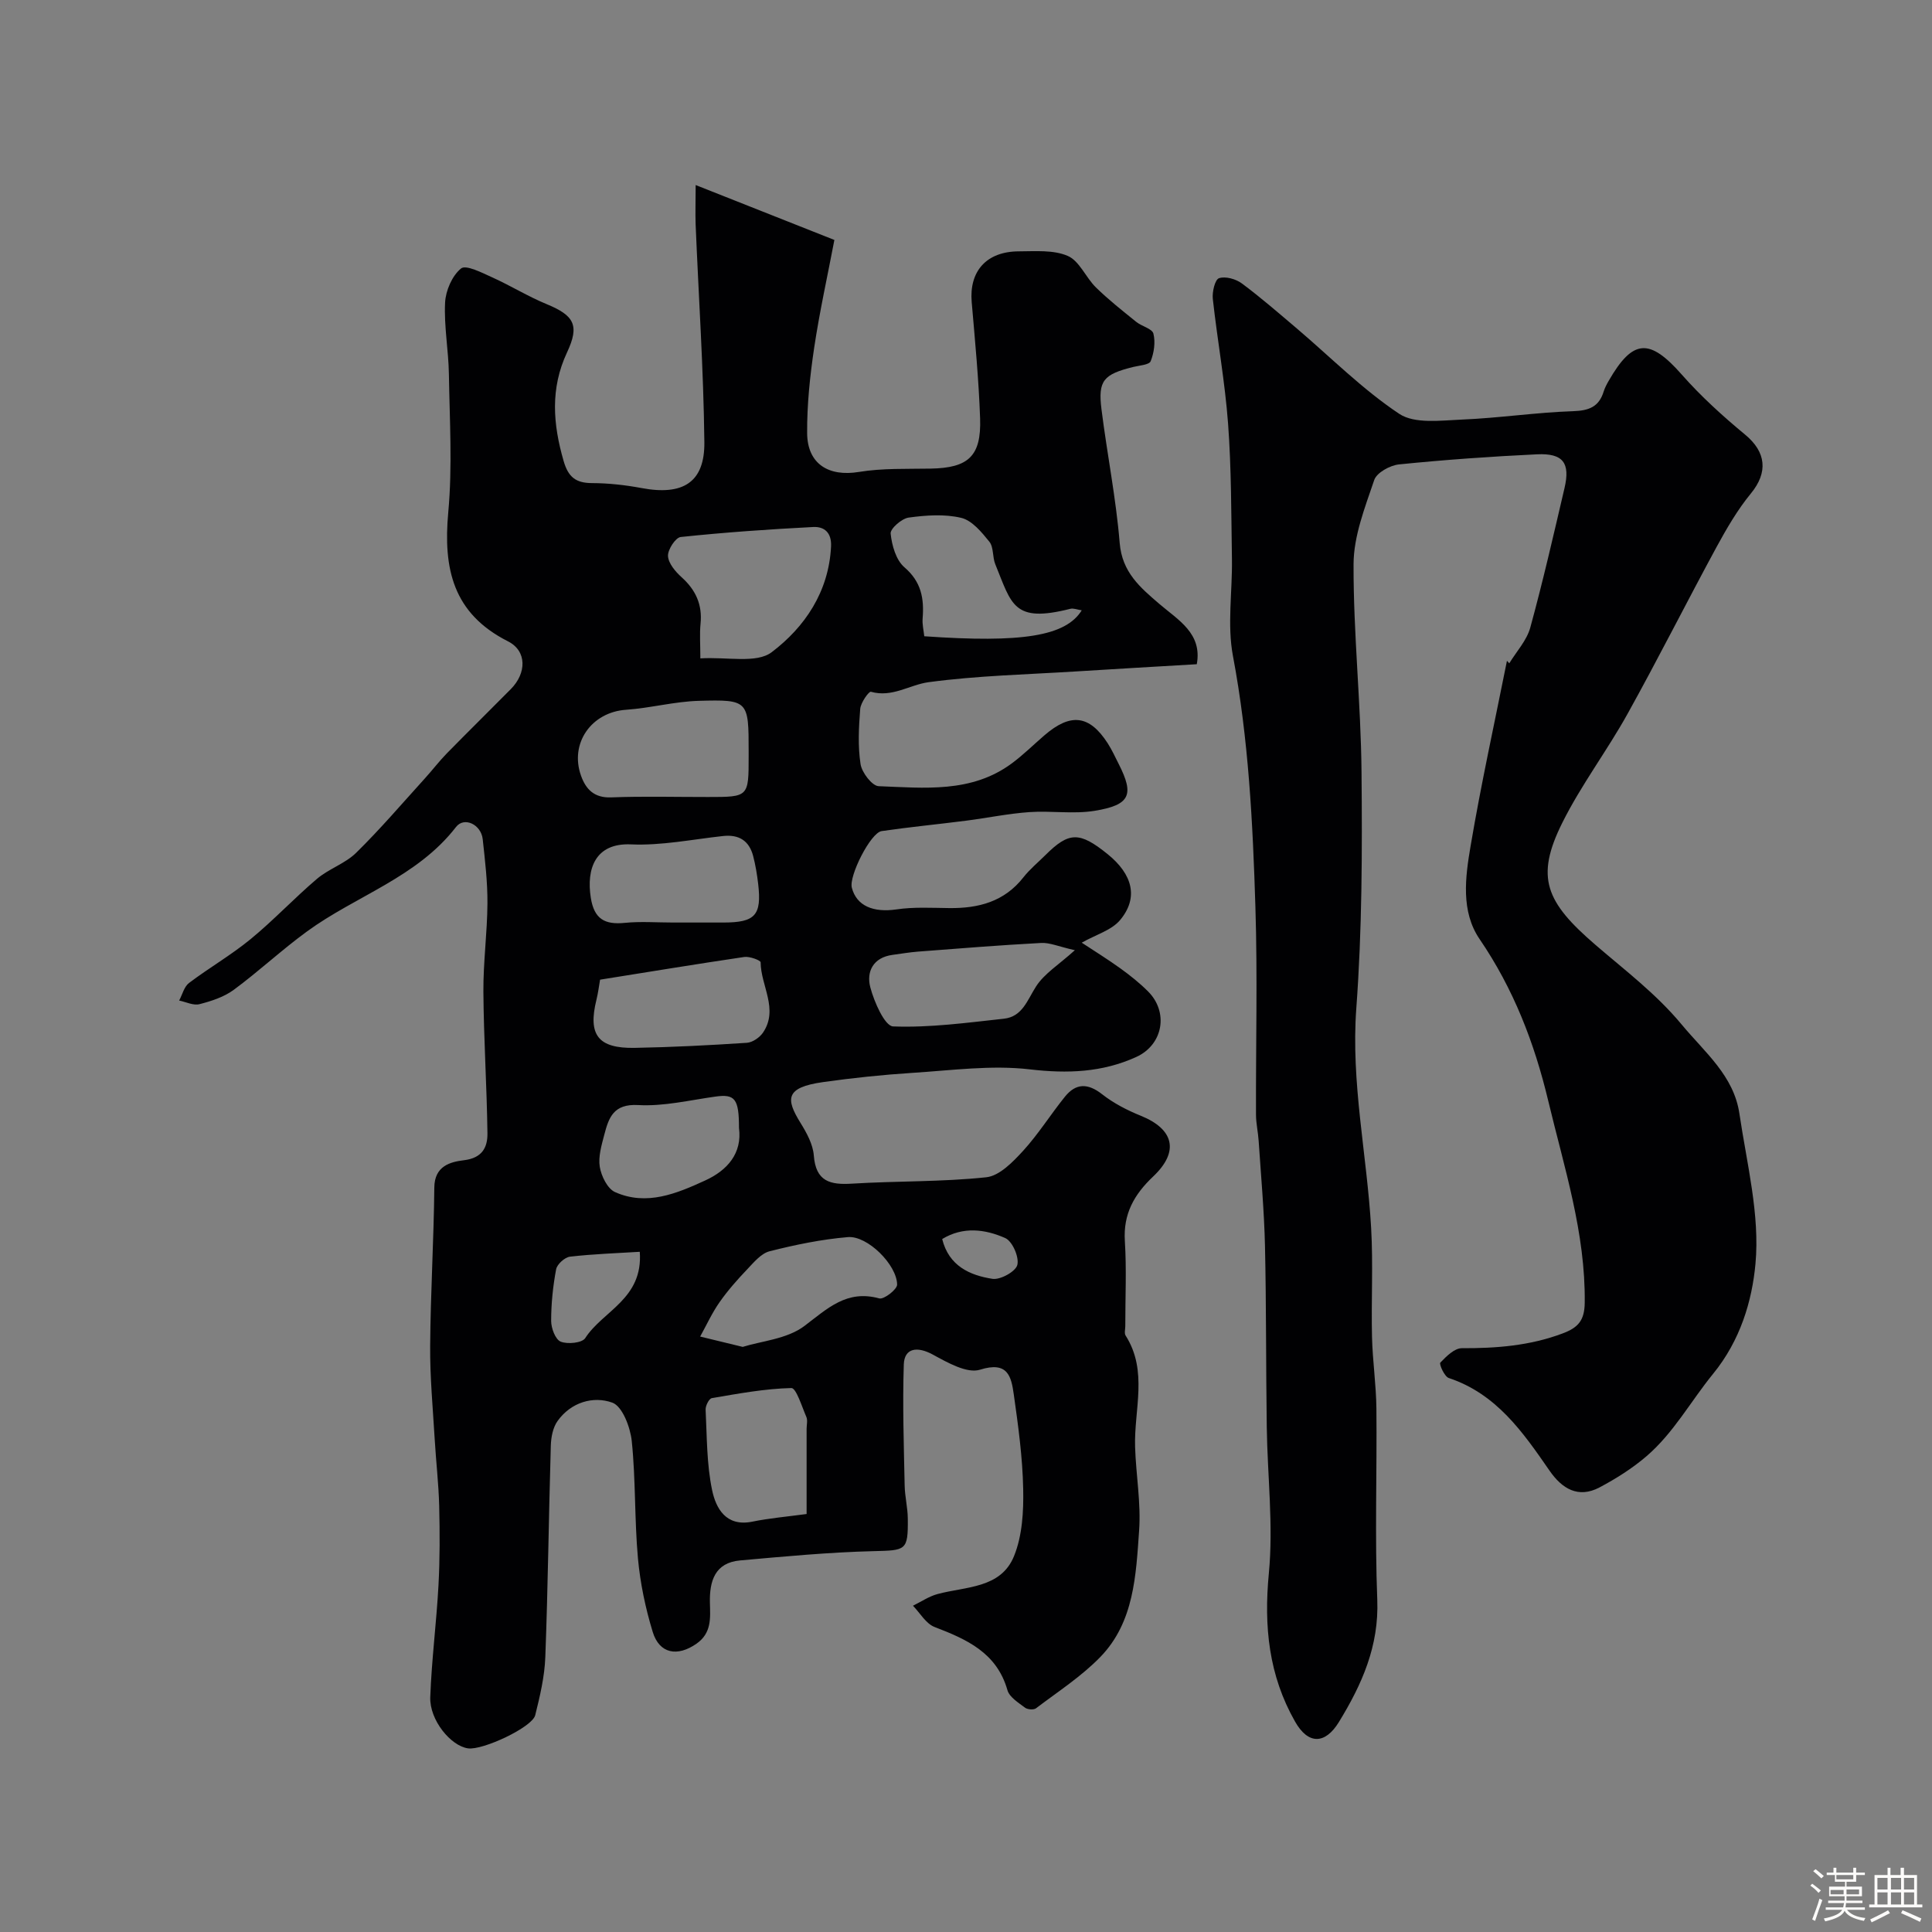
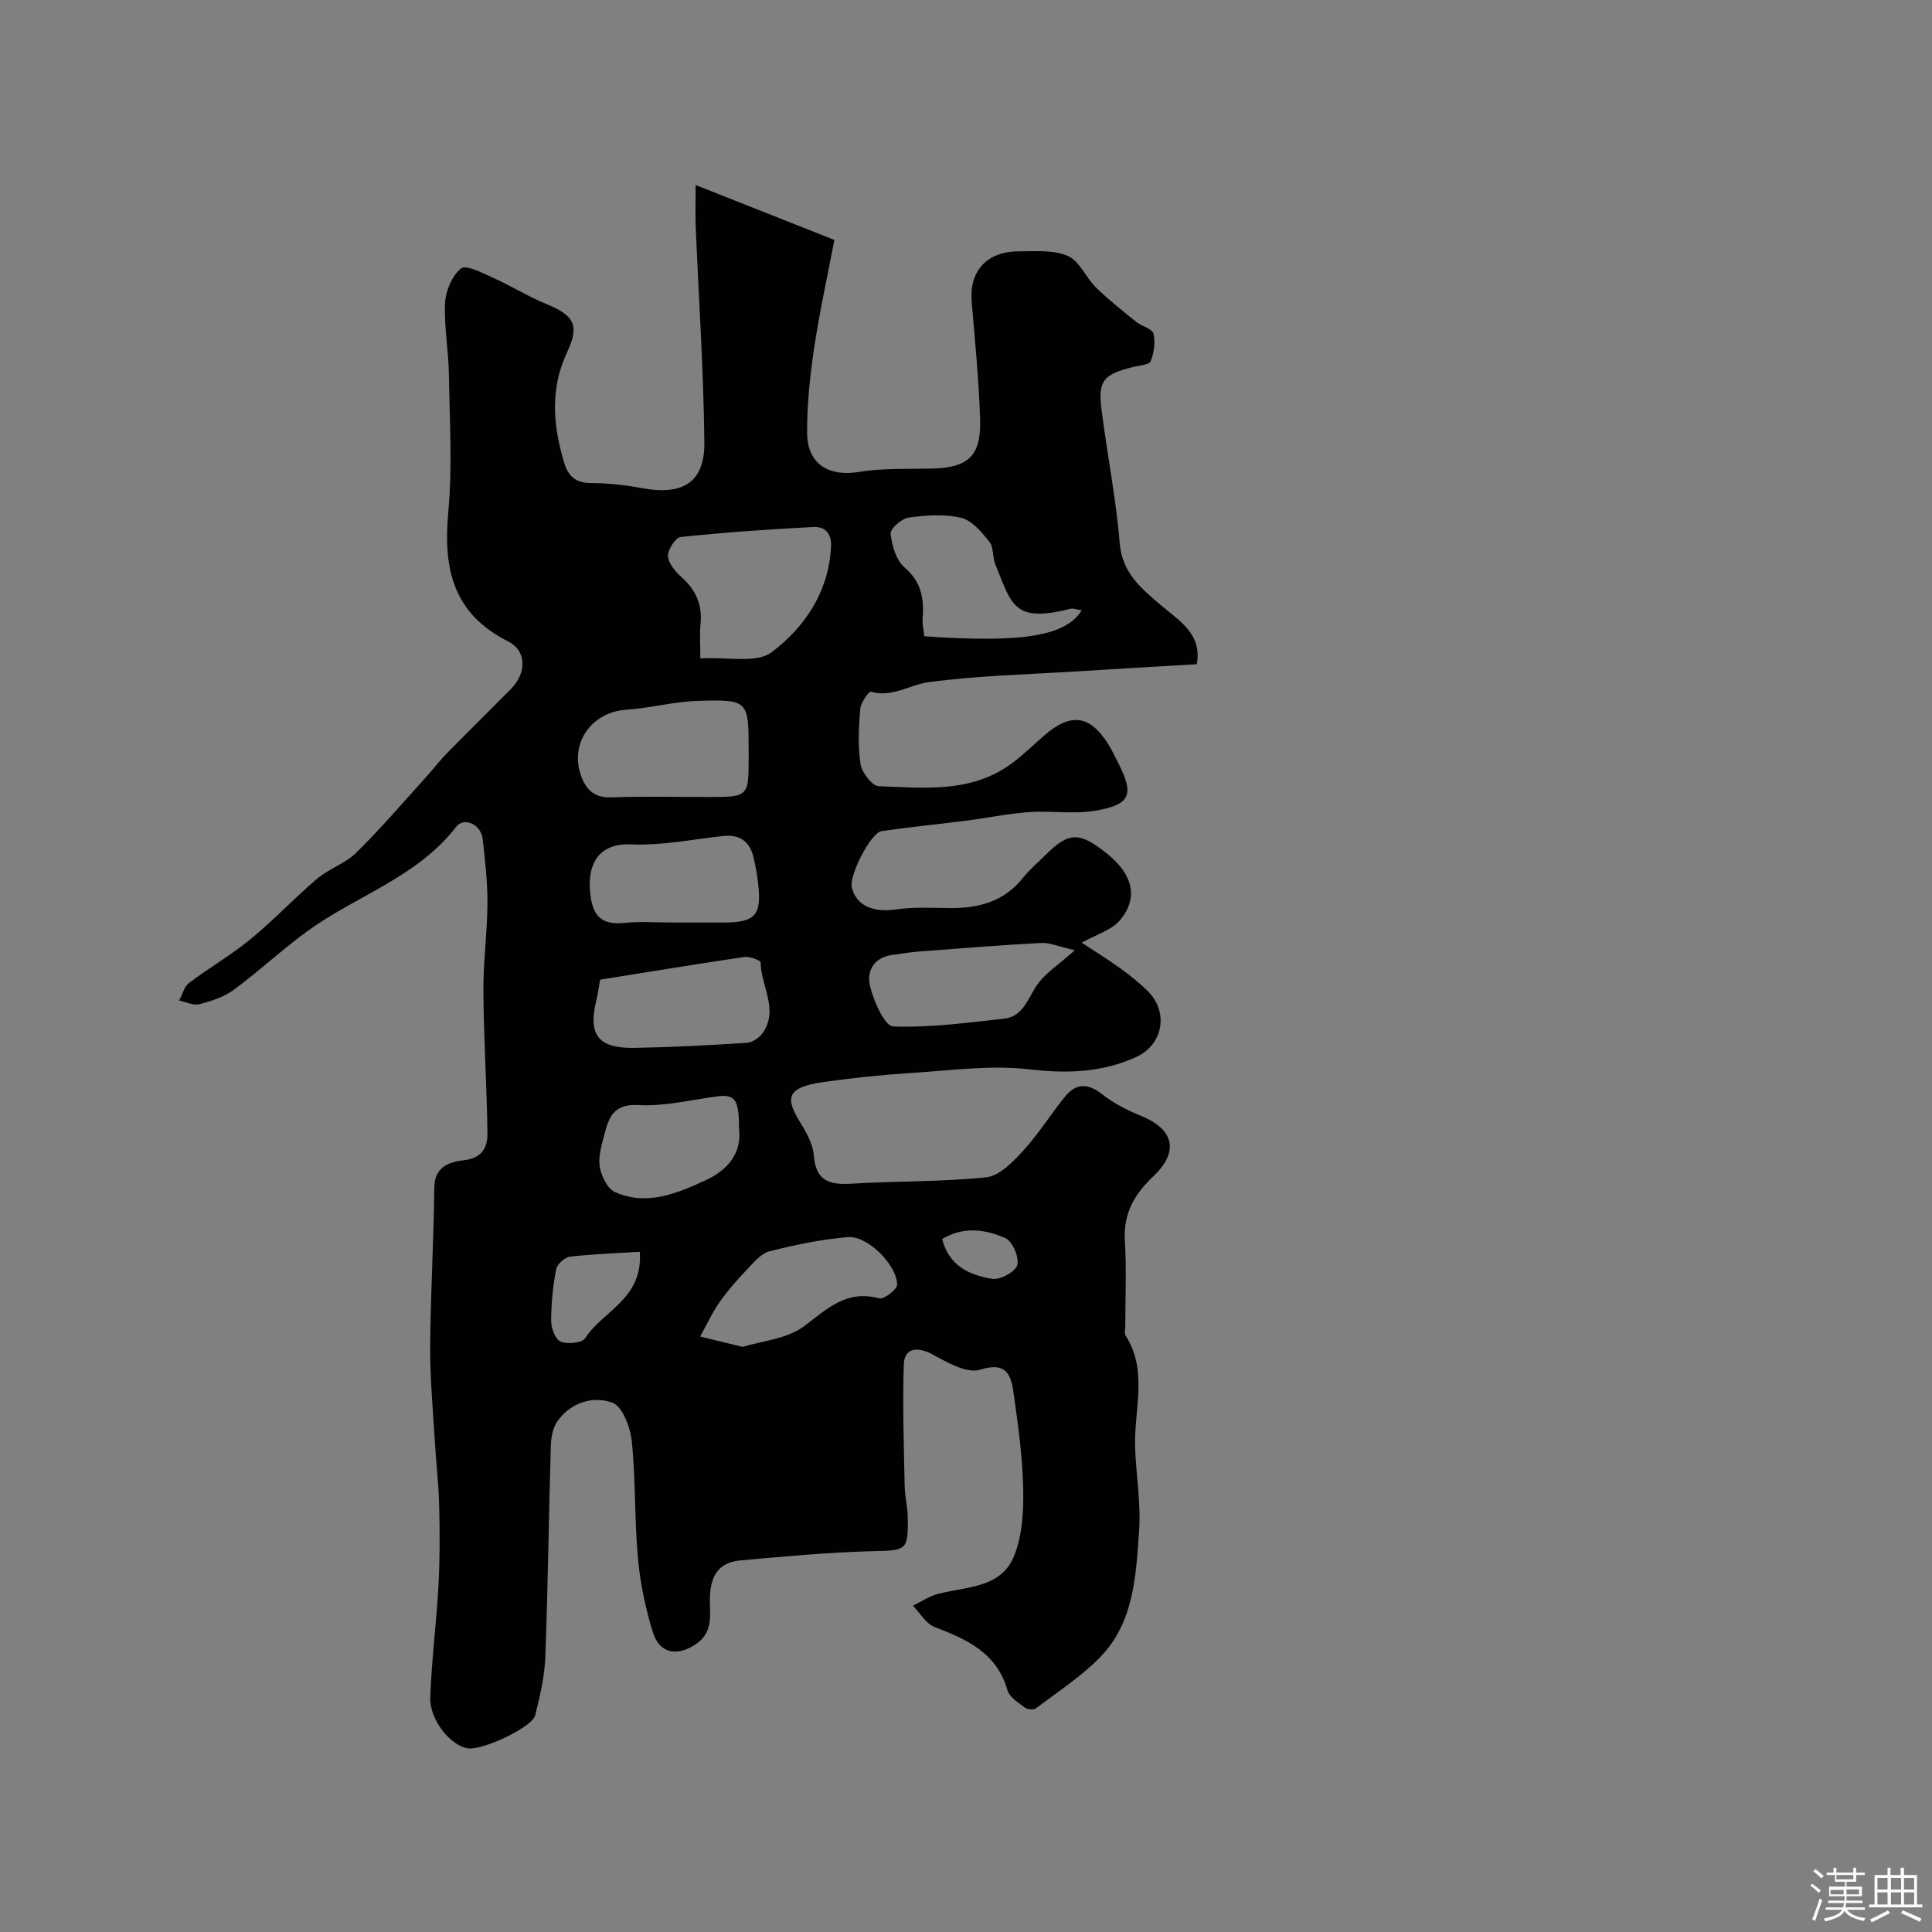
<svg xmlns="http://www.w3.org/2000/svg" enable-background="new 0 0 400 400" viewBox="0 0 400 400">
  <rect x="0" y="0" width="400" height="400" fill="#808080" stroke="none" />
  <path d="m374.8 390.4.4-.4c.7.5 1.3 1 1.8 1.4l-.5.5c-.5-.6-1.1-1.1-1.7-1.5zm1 7.3-.6-.3c.5-1.4 1.1-2.8 1.5-4.3.2.1.4.2.6.3-.5 1.3-1 2.8-1.5 4.3zm-.4-10.3.5-.4c.4.3 1 .8 1.7 1.4l-.5.5c-.5-.5-1.1-1-1.7-1.5zm2.5.3h1.7v-1h.6v1h3.5v-1h.6v1h1.8v.5h-1.8v1.4h-2v1h3.2v2h-3.2v.9h3.3v.5h-3.4c0 .3-.1.6-.1.9h4v.5h-3.7c.7.9 1.9 1.5 3.8 1.7-.1.2-.2.4-.3.6-2.1-.4-3.5-1.1-4-2.1-.4 1-1.8 1.7-4 2.2-.1-.2-.2-.4-.3-.6 2.1-.4 3.4-1 3.8-1.8h-3.4v-.5h3.6c.1-.3.1-.6.2-.9h-3.3v-.5h3.4c0-.3 0-.6 0-.9h-3.2v-2h3.3v-1h-2.1v-1.4h-1.7v-.5zm1.1 3.5v1h2.7c0-.3 0-.4 0-.4 0-.1 0-.2 0-.2 0-.1 0-.2 0-.3h-2.7zm1.2-3v.9h3.5v-.9zm4.7 3h-2.6v.6.4h2.6z" fill="#fcfbfa" />
  <path d="m393.6 386.7h.6v1.5h2.7v6.1h1.1v.6h-11v-.6h1.1v-6.1h2.7v-1.5h.6v1.5h2.1v-1.5zm-2.7 8.8.4.6c-1.2.6-2.5 1.3-3.8 1.9-.1-.2-.2-.4-.3-.6 1.2-.6 2.5-1.2 3.7-1.9zm-2.2-6.7v2.4h2.1v-2.4zm0 3v2.5h2.1v-2.5zm2.8-3v2.4h2.1v-2.4zm0 3v2.5h2.1v-2.5zm6 6.1c-1.4-.7-2.7-1.3-3.9-1.8l.3-.6c1.5.6 2.7 1.2 3.9 1.7zm-1.2-9.1h-2.1v2.4h2.1zm-2.1 3v2.5h2.1v-2.5z" fill="#fcfbfa" />
  <g fill="#010103">
-     <path d="m144.03 38.31c9.46 3.74 18.54 7.34 28.72 11.37-1.39 7.31-3.05 14.76-4.18 22.29-.87 5.84-1.5 11.79-1.46 17.69.04 6.43 4.49 9.08 10.72 8.05 4.86-.8 9.9-.6 14.86-.69 7.79-.14 10.5-2.56 10.23-10.4-.28-8.03-1.05-16.05-1.74-24.07-.55-6.39 3.05-10.49 9.75-10.51 3.42-.01 7.19-.34 10.15.95 2.42 1.05 3.72 4.47 5.83 6.53 2.61 2.55 5.5 4.83 8.35 7.13 1.14.92 3.28 1.39 3.54 2.42.45 1.78.13 3.98-.57 5.72-.3.75-2.32.87-3.59 1.18-6.18 1.53-7.34 2.82-6.59 8.77 1.16 9.24 3.01 18.41 3.77 27.68.5 6.07 4.23 9.2 8.24 12.64 3.86 3.31 8.9 6.07 7.72 12.46-8.49.5-16.73.97-24.97 1.49-10.2.64-20.45.87-30.56 2.23-3.93.53-7.53 3.24-11.94 1.98-.41-.12-2.1 2.24-2.21 3.53-.3 3.81-.51 7.72.07 11.46.27 1.74 2.39 4.51 3.75 4.56 9.46.36 19.21 1.46 27.55-4.71 2.37-1.75 4.48-3.85 6.72-5.78 5.46-4.73 9.36-4.27 13.15 1.61.88 1.37 1.56 2.87 2.3 4.33 3.21 6.34 2.37 8.44-5 9.65-4.41.72-9.04-.05-13.54.27-4.37.31-8.7 1.21-13.05 1.77-5.84.75-11.7 1.31-17.52 2.16-2.28.33-6.8 9.29-6.17 11.71.98 3.8 4.47 5.2 9.26 4.5 3.59-.53 7.3-.31 10.96-.27 6.03.06 11.36-1.33 15.3-6.36 1.33-1.69 3.03-3.09 4.57-4.62 4.87-4.85 7.05-4.89 12.86-.2 5.21 4.2 6.44 9.04 2.61 13.64-1.77 2.13-5.01 3.03-7.96 4.7 2.61 1.72 5.39 3.44 8.04 5.35 1.99 1.44 3.94 2.99 5.67 4.72 4.32 4.29 3.16 11.05-2.41 13.59-7.04 3.21-14.26 3.48-22.05 2.57-7.95-.93-16.17.21-24.25.72-6.21.4-12.42 1.05-18.58 1.92-7.85 1.11-7.7 3.51-4.64 8.45 1.27 2.05 2.57 4.42 2.75 6.73.41 5.4 3.37 6.13 7.94 5.84 9.25-.57 18.57-.34 27.77-1.32 2.73-.29 5.51-3.17 7.61-5.46 3.18-3.48 5.71-7.55 8.68-11.23 2.28-2.82 4.74-2.81 7.69-.5 2.38 1.87 5.2 3.32 8.02 4.46 6.84 2.77 8.02 7.39 2.56 12.56-3.96 3.75-6.23 7.76-5.87 13.4.37 5.84.08 11.72.09 17.58 0 .67-.24 1.5.07 1.97 4.69 7.37 1.71 15.36 1.96 23.09.18 5.77 1.24 11.58.83 17.3-.65 9.23-1.04 18.92-7.99 26.11-3.93 4.06-8.81 7.21-13.35 10.66-.48.37-1.77.27-2.29-.13-1.37-1.04-3.22-2.17-3.63-3.62-2.22-7.77-8.41-10.51-15.09-13.08-1.79-.69-3-2.89-4.47-4.4 1.69-.83 3.31-1.94 5.09-2.42 5.86-1.58 13.1-1.13 15.83-7.85 1.72-4.22 2-9.27 1.9-13.93-.13-6.54-1.03-13.08-1.95-19.57-.52-3.7-1.24-6.91-6.98-5.1-2.7.85-6.77-1.49-9.8-3.14-3.19-1.73-5.88-1.39-5.99 2.09-.27 8.33.01 16.68.18 25.02.04 2.29.63 4.57.65 6.85.07 6.69-.37 6.58-7.16 6.75-9.2.23-18.39 1.1-27.56 1.92-5.24.47-6.36 4.3-6.25 8.78.08 3.15.38 6.25-2.78 8.46-3.92 2.74-7.67 2.11-9.06-2.43-1.51-4.94-2.59-10.1-3.06-15.24-.73-8.06-.45-16.22-1.28-24.27-.3-2.88-1.95-7.23-4.03-7.97-3.95-1.42-8.55-.09-11.33 3.8-.97 1.35-1.35 3.37-1.4 5.1-.43 14.6-.59 29.2-1.14 43.8-.15 4.03-1.11 8.08-2.09 12.02-.63 2.51-10.88 7.29-13.91 6.86-3.6-.51-7.99-5.89-7.82-10.6.28-7.72 1.28-15.4 1.7-23.12.3-5.48.28-10.99.15-16.48-.12-4.61-.66-9.2-.93-13.81-.38-6.43-.99-12.87-.94-19.3.08-10.94.75-21.87.86-32.81.04-4.46 3.31-5.31 6.15-5.65 3.79-.46 4.89-2.68 4.85-5.59-.13-9.77-.77-19.53-.84-29.3-.04-6.1.8-12.19.84-18.29.03-4.43-.5-8.87-.98-13.29-.33-3.04-3.83-4.71-5.52-2.53-8.08 10.46-20.73 14.24-30.88 21.65-5.21 3.8-9.95 8.24-15.14 12.07-2.02 1.49-4.63 2.34-7.09 2.97-1.26.33-2.81-.46-4.22-.75.67-1.24 1.03-2.87 2.05-3.64 4.16-3.14 8.72-5.77 12.74-9.07 4.78-3.92 9.03-8.48 13.74-12.48 2.46-2.09 5.84-3.16 8.12-5.4 4.97-4.88 9.51-10.2 14.2-15.37 1.55-1.7 2.95-3.55 4.55-5.19 4.39-4.48 8.86-8.87 13.27-13.33 3.24-3.27 3.4-7.87-.59-9.89-11.43-5.78-13.43-15.09-12.36-26.74.87-9.45.28-19.05.13-28.58-.08-4.94-1.03-9.89-.79-14.8.12-2.49 1.46-5.58 3.31-7.08 1.01-.82 4.34.89 6.46 1.85 3.81 1.72 7.4 3.95 11.26 5.54 5.69 2.35 6.86 4.36 4.22 9.99-3.5 7.47-2.92 14.84-.71 22.48.96 3.32 2.5 4.57 5.88 4.58 3.43.01 6.9.4 10.28 1.03 8.54 1.6 13.08-1.16 12.98-9.53-.17-15.04-1.19-30.07-1.81-45.11-.08-2.43.01-4.93.01-8.1zm.97 98c5.56-.34 11.62 1.11 14.77-1.28 6.85-5.19 11.83-12.5 12.29-21.89.14-2.89-1.42-4.14-3.68-4.03-9.16.47-18.32 1.11-27.44 2.07-1.08.11-2.71 2.63-2.64 3.94.09 1.53 1.54 3.24 2.83 4.4 2.92 2.63 4.31 5.67 3.91 9.62-.21 2.09-.04 4.23-.04 7.17zm10 19.27c0-10.53-.04-10.77-10.31-10.48-5.04.14-10.03 1.5-15.07 1.85-7.13.48-11.74 6.9-9.32 13.67 1 2.79 2.72 4.61 6.25 4.47 6.68-.26 13.38-.07 20.06-.08 8.39 0 8.39 0 8.39-8.42 0-.35 0-.68 0-1.01zm-30.76 47.25c-.22 1.26-.4 2.73-.75 4.15-1.8 7.27.31 10.11 7.92 9.97 7.75-.14 15.5-.54 23.23-1.05 1.17-.08 2.65-1.1 3.34-2.12 3.27-4.86-.47-9.68-.5-14.55 0-.4-2.28-1.26-3.38-1.1-9.83 1.45-19.63 3.07-29.86 4.7zm15.09-11.83h10.5c6.53-.01 7.9-1.51 7.14-8.01-.23-1.94-.55-3.89-1.04-5.77-.83-3.16-2.94-4.49-6.23-4.13-6.35.69-12.74 2.01-19.06 1.73-7.45-.33-9.26 5.12-8.32 11.06.7 4.42 2.91 5.6 7.02 5.19 3.3-.33 6.66-.07 9.99-.07zm14.44 87.86c3.83-1.21 9.16-1.61 12.76-4.32 4.82-3.64 8.77-7.57 15.51-5.72.96.27 3.71-1.86 3.7-2.86-.05-4.11-6.15-10.17-10.19-9.83-5.45.46-10.89 1.58-16.21 2.93-1.77.45-3.29 2.32-4.68 3.78-2.03 2.13-4 4.36-5.68 6.76-1.56 2.22-2.7 4.74-4.02 7.12 2.54.62 5.08 1.24 8.81 2.14zm68.77-82.13c-3.38-.76-5.21-1.6-6.99-1.5-8.5.45-16.99 1.14-25.48 1.79-1.77.14-3.54.44-5.3.68-4.02.54-5.43 3.52-4.58 6.72.8 3.03 2.99 8.02 4.72 8.09 7.62.29 15.31-.77 22.95-1.6 3.83-.42 4.83-3.86 6.64-6.67 1.7-2.66 4.68-4.48 8.04-7.51zm-55.54 116.73c0-5.99 0-11.8 0-17.61 0-.83.25-1.78-.05-2.48-.93-2.15-2.11-6.02-3.11-5.99-5.51.13-11.01 1.16-16.47 2.09-.57.1-1.32 1.58-1.28 2.39.28 5.58.21 11.26 1.35 16.68.79 3.74 2.86 7.59 8.28 6.51 3.51-.72 7.11-1.03 11.28-1.59zm56.96-187.1c-.89-.13-1.69-.48-2.37-.31-11.83 2.99-12.12-.9-15.53-9.24-.6-1.48-.31-3.51-1.22-4.65-1.6-1.98-3.59-4.41-5.82-4.94-3.46-.83-7.3-.55-10.89-.06-1.45.2-3.84 2.3-3.73 3.32.25 2.44 1.11 5.48 2.85 6.97 3.51 3.01 4.1 6.48 3.77 10.6-.1 1.23.22 2.5.34 3.68 20.27 1.42 29.29-.02 32.6-5.37zm-70.96 107.16c0-6.06-.85-7.05-4.9-6.48-5.32.74-10.7 2.05-15.97 1.75-5.1-.29-6.09 2.59-7.01 6.11-.57 2.19-1.29 4.57-.94 6.7.32 1.91 1.59 4.51 3.16 5.21 6.53 2.92 12.76.3 18.67-2.41 4.59-2.1 7.68-5.62 6.99-10.88zm-20.54 25.65c-4.65.29-9.58.45-14.45 1.01-1.08.13-2.67 1.56-2.87 2.61-.66 3.51-1.03 7.12-1.03 10.69 0 1.5.87 3.84 1.97 4.29 1.42.58 4.43.28 5.08-.72 3.65-5.68 12.01-8.1 11.3-17.88zm62.61-2.64c1.38 5.57 5.71 7.51 10.41 8.24 1.63.25 4.82-1.52 5.15-2.89.4-1.63-1.03-4.91-2.52-5.56-4.13-1.82-8.69-2.44-13.04.21z" />
-     <path d="m312.48 137.33c1.49-2.45 3.62-4.73 4.35-7.4 2.62-9.56 4.83-19.24 7.09-28.9 1.21-5.19-.3-7.22-5.69-6.97-9.54.45-19.08 1.13-28.58 2.09-1.86.19-4.62 1.71-5.13 3.23-1.92 5.67-4.26 11.59-4.28 17.42-.05 14.36 1.52 28.72 1.65 43.09.15 16.29.12 32.64-1.08 48.87-1.14 15.42 2.21 30.32 3.07 45.48.43 7.51 0 15.06.18 22.59.12 4.94.86 9.86.91 14.8.13 13.2-.34 26.41.18 39.59.37 9.58-3.17 17.51-7.94 25.3-2.84 4.64-6.35 4.74-9.08-.08-5.45-9.58-6.48-19.7-5.43-30.68.96-9.99-.29-20.19-.43-30.31-.18-12.52-.09-25.04-.37-37.56-.17-7.24-.83-14.47-1.31-21.7-.12-1.8-.54-3.59-.55-5.38-.05-14.33.33-28.67-.12-42.98-.54-17.4-1.4-34.79-4.65-52.01-1.22-6.45-.11-13.33-.21-20.01-.15-9.37-.11-18.77-.8-28.1-.64-8.64-2.21-17.2-3.16-25.82-.16-1.44.44-4 1.28-4.29 1.33-.45 3.49.16 4.73 1.08 3.94 2.93 7.66 6.17 11.41 9.35 7.01 5.96 13.57 12.59 21.18 17.65 3.19 2.12 8.59 1.37 12.95 1.19 7.7-.32 15.36-1.48 23.05-1.74 3.29-.11 5.34-.9 6.32-4.06.24-.77.63-1.51 1.04-2.22 5.02-8.73 8.47-8.85 15.12-1.31 3.97 4.51 8.48 8.6 13.12 12.44 4.38 3.61 4.79 7.82 1.2 12.19-2.77 3.37-5.01 7.24-7.11 11.09-6.22 11.46-12.08 23.12-18.41 34.51-4.25 7.66-9.61 14.73-13.51 22.55-5.67 11.37-3.44 16.44 6.87 25.32 6.15 5.3 12.53 10.09 17.86 16.51 4.81 5.79 10.77 10.57 11.93 18.44 1.53 10.34 4.26 20.91 3.32 31.09-.71 7.64-3.1 15.82-8.8 22.79-4.59 5.62-8.16 12.23-13.79 17.05-2.93 2.51-6.28 4.62-9.69 6.43-4.42 2.34-7.78.26-10.35-3.46-5.51-7.97-10.99-15.9-20.87-19.19-.9-.3-2.03-2.89-1.75-3.18 1.23-1.29 2.93-2.99 4.45-2.99 7.13.03 14.04-.5 20.83-3.04 3.29-1.23 4.57-2.71 4.62-6.35.18-14.47-4.26-28.03-7.56-41.85-2.87-12-7.19-23.18-14.2-33.45-3.92-5.75-2.97-12.82-1.87-19.28 2.17-12.84 4.98-25.57 7.53-38.35.16.18.32.35.48.52z" />
+     <path d="m144.03 38.31c9.46 3.74 18.54 7.34 28.72 11.37-1.39 7.31-3.05 14.76-4.18 22.29-.87 5.84-1.5 11.79-1.46 17.69.04 6.43 4.49 9.08 10.72 8.05 4.86-.8 9.9-.6 14.86-.69 7.79-.14 10.5-2.56 10.23-10.4-.28-8.03-1.05-16.05-1.74-24.07-.55-6.39 3.05-10.49 9.75-10.51 3.42-.01 7.19-.34 10.15.95 2.42 1.05 3.72 4.47 5.83 6.53 2.61 2.55 5.5 4.83 8.35 7.13 1.14.92 3.28 1.39 3.54 2.42.45 1.78.13 3.98-.57 5.72-.3.75-2.32.87-3.59 1.18-6.18 1.53-7.34 2.82-6.59 8.77 1.16 9.24 3.01 18.41 3.77 27.68.5 6.07 4.23 9.2 8.24 12.64 3.86 3.31 8.9 6.07 7.72 12.46-8.49.5-16.73.97-24.97 1.49-10.2.64-20.45.87-30.56 2.23-3.93.53-7.53 3.24-11.94 1.98-.41-.12-2.1 2.24-2.21 3.53-.3 3.81-.51 7.72.07 11.46.27 1.74 2.39 4.51 3.75 4.56 9.46.36 19.21 1.46 27.55-4.71 2.37-1.75 4.48-3.85 6.72-5.78 5.46-4.73 9.36-4.27 13.15 1.61.88 1.37 1.56 2.87 2.3 4.33 3.21 6.34 2.37 8.44-5 9.65-4.41.72-9.04-.05-13.54.27-4.37.31-8.7 1.21-13.05 1.77-5.84.75-11.7 1.31-17.52 2.16-2.28.33-6.8 9.29-6.17 11.71.98 3.8 4.47 5.2 9.26 4.5 3.59-.53 7.3-.31 10.96-.27 6.03.06 11.36-1.33 15.3-6.36 1.33-1.69 3.03-3.09 4.57-4.62 4.87-4.85 7.05-4.89 12.86-.2 5.21 4.2 6.44 9.04 2.61 13.64-1.77 2.13-5.01 3.03-7.96 4.7 2.61 1.72 5.39 3.44 8.04 5.35 1.99 1.44 3.94 2.99 5.67 4.72 4.32 4.29 3.16 11.05-2.41 13.59-7.04 3.21-14.26 3.48-22.05 2.57-7.95-.93-16.17.21-24.25.72-6.21.4-12.42 1.05-18.58 1.92-7.85 1.11-7.7 3.51-4.64 8.45 1.27 2.05 2.57 4.42 2.75 6.73.41 5.4 3.37 6.13 7.94 5.84 9.25-.57 18.57-.34 27.77-1.32 2.73-.29 5.51-3.17 7.61-5.46 3.18-3.48 5.71-7.55 8.68-11.23 2.28-2.82 4.74-2.81 7.69-.5 2.38 1.87 5.2 3.32 8.02 4.46 6.84 2.77 8.02 7.39 2.56 12.56-3.96 3.75-6.23 7.76-5.87 13.4.37 5.84.08 11.72.09 17.58 0 .67-.24 1.5.07 1.97 4.69 7.37 1.71 15.36 1.96 23.09.18 5.77 1.24 11.58.83 17.3-.65 9.23-1.04 18.92-7.99 26.11-3.93 4.06-8.81 7.21-13.35 10.66-.48.37-1.77.27-2.29-.13-1.37-1.04-3.22-2.17-3.63-3.62-2.22-7.77-8.41-10.51-15.09-13.08-1.79-.69-3-2.89-4.47-4.4 1.69-.83 3.31-1.94 5.09-2.42 5.86-1.58 13.1-1.13 15.83-7.85 1.72-4.22 2-9.27 1.9-13.93-.13-6.54-1.03-13.08-1.95-19.57-.52-3.7-1.24-6.91-6.98-5.1-2.7.85-6.77-1.49-9.8-3.14-3.19-1.73-5.88-1.39-5.99 2.09-.27 8.33.01 16.68.18 25.02.04 2.29.63 4.57.65 6.85.07 6.69-.37 6.58-7.16 6.75-9.2.23-18.39 1.1-27.56 1.92-5.24.47-6.36 4.3-6.25 8.78.08 3.15.38 6.25-2.78 8.46-3.92 2.74-7.67 2.11-9.06-2.43-1.51-4.94-2.59-10.1-3.06-15.24-.73-8.06-.45-16.22-1.28-24.27-.3-2.88-1.95-7.23-4.03-7.97-3.95-1.42-8.55-.09-11.33 3.8-.97 1.35-1.35 3.37-1.4 5.1-.43 14.6-.59 29.2-1.14 43.8-.15 4.03-1.11 8.08-2.09 12.02-.63 2.51-10.88 7.29-13.91 6.86-3.6-.51-7.99-5.89-7.82-10.6.28-7.72 1.28-15.4 1.7-23.12.3-5.48.28-10.99.15-16.48-.12-4.61-.66-9.2-.93-13.81-.38-6.43-.99-12.87-.94-19.3.08-10.94.75-21.87.86-32.81.04-4.46 3.31-5.31 6.15-5.65 3.79-.46 4.89-2.68 4.85-5.59-.13-9.77-.77-19.53-.84-29.3-.04-6.1.8-12.19.84-18.29.03-4.43-.5-8.87-.98-13.29-.33-3.04-3.83-4.71-5.52-2.53-8.08 10.46-20.73 14.24-30.88 21.65-5.21 3.8-9.95 8.24-15.14 12.07-2.02 1.49-4.63 2.34-7.09 2.97-1.26.33-2.81-.46-4.22-.75.67-1.24 1.03-2.87 2.05-3.64 4.16-3.14 8.72-5.77 12.74-9.07 4.78-3.92 9.03-8.48 13.74-12.48 2.46-2.09 5.84-3.16 8.12-5.4 4.97-4.88 9.51-10.2 14.2-15.37 1.55-1.7 2.95-3.55 4.55-5.19 4.39-4.48 8.86-8.87 13.27-13.33 3.24-3.27 3.4-7.87-.59-9.89-11.43-5.78-13.43-15.09-12.36-26.74.87-9.45.28-19.05.13-28.58-.08-4.94-1.03-9.89-.79-14.8.12-2.49 1.46-5.58 3.31-7.08 1.01-.82 4.34.89 6.46 1.85 3.81 1.72 7.4 3.95 11.26 5.54 5.69 2.35 6.86 4.36 4.22 9.99-3.5 7.47-2.92 14.84-.71 22.48.96 3.32 2.5 4.57 5.88 4.58 3.43.01 6.9.4 10.28 1.03 8.54 1.6 13.08-1.16 12.98-9.53-.17-15.04-1.19-30.07-1.81-45.11-.08-2.43.01-4.93.01-8.1zm.97 98c5.56-.34 11.62 1.11 14.77-1.28 6.85-5.19 11.83-12.5 12.29-21.89.14-2.89-1.42-4.14-3.68-4.03-9.16.47-18.32 1.11-27.44 2.07-1.08.11-2.71 2.63-2.64 3.94.09 1.53 1.54 3.24 2.83 4.4 2.92 2.63 4.31 5.67 3.91 9.62-.21 2.09-.04 4.23-.04 7.17zm10 19.27c0-10.53-.04-10.77-10.31-10.48-5.04.14-10.03 1.5-15.07 1.85-7.13.48-11.74 6.9-9.32 13.67 1 2.79 2.72 4.61 6.25 4.47 6.68-.26 13.38-.07 20.06-.08 8.39 0 8.39 0 8.39-8.42 0-.35 0-.68 0-1.01zm-30.76 47.25c-.22 1.26-.4 2.73-.75 4.15-1.8 7.27.31 10.11 7.92 9.97 7.75-.14 15.5-.54 23.23-1.05 1.17-.08 2.65-1.1 3.34-2.12 3.27-4.86-.47-9.68-.5-14.55 0-.4-2.28-1.26-3.38-1.1-9.83 1.45-19.63 3.07-29.86 4.7zm15.09-11.83h10.5c6.53-.01 7.9-1.51 7.14-8.01-.23-1.94-.55-3.89-1.04-5.77-.83-3.16-2.94-4.49-6.23-4.13-6.35.69-12.74 2.01-19.06 1.73-7.45-.33-9.26 5.12-8.32 11.06.7 4.42 2.91 5.6 7.02 5.19 3.3-.33 6.66-.07 9.99-.07zm14.44 87.86c3.83-1.21 9.16-1.61 12.76-4.32 4.82-3.64 8.77-7.57 15.51-5.72.96.27 3.71-1.86 3.7-2.86-.05-4.11-6.15-10.17-10.19-9.83-5.45.46-10.89 1.58-16.21 2.93-1.77.45-3.29 2.32-4.68 3.78-2.03 2.13-4 4.36-5.68 6.76-1.56 2.22-2.7 4.74-4.02 7.12 2.54.62 5.08 1.24 8.81 2.14zm68.77-82.13c-3.38-.76-5.21-1.6-6.99-1.5-8.5.45-16.99 1.14-25.48 1.79-1.77.14-3.54.44-5.3.68-4.02.54-5.43 3.52-4.58 6.72.8 3.03 2.99 8.02 4.72 8.09 7.62.29 15.31-.77 22.95-1.6 3.83-.42 4.83-3.86 6.64-6.67 1.7-2.66 4.68-4.48 8.04-7.51zm-55.54 116.73zm56.96-187.1c-.89-.13-1.69-.48-2.37-.31-11.83 2.99-12.12-.9-15.53-9.24-.6-1.48-.31-3.51-1.22-4.65-1.6-1.98-3.59-4.41-5.82-4.94-3.46-.83-7.3-.55-10.89-.06-1.45.2-3.84 2.3-3.73 3.32.25 2.44 1.11 5.48 2.85 6.97 3.51 3.01 4.1 6.48 3.77 10.6-.1 1.23.22 2.5.34 3.68 20.27 1.42 29.29-.02 32.6-5.37zm-70.96 107.16c0-6.06-.85-7.05-4.9-6.48-5.32.74-10.7 2.05-15.97 1.75-5.1-.29-6.09 2.59-7.01 6.11-.57 2.19-1.29 4.57-.94 6.7.32 1.91 1.59 4.51 3.16 5.21 6.53 2.92 12.76.3 18.67-2.41 4.59-2.1 7.68-5.62 6.99-10.88zm-20.54 25.65c-4.65.29-9.58.45-14.45 1.01-1.08.13-2.67 1.56-2.87 2.61-.66 3.51-1.03 7.12-1.03 10.69 0 1.5.87 3.84 1.97 4.29 1.42.58 4.43.28 5.08-.72 3.65-5.68 12.01-8.1 11.3-17.88zm62.61-2.64c1.38 5.57 5.71 7.51 10.41 8.24 1.63.25 4.82-1.52 5.15-2.89.4-1.63-1.03-4.91-2.52-5.56-4.13-1.82-8.69-2.44-13.04.21z" />
  </g>
</svg>